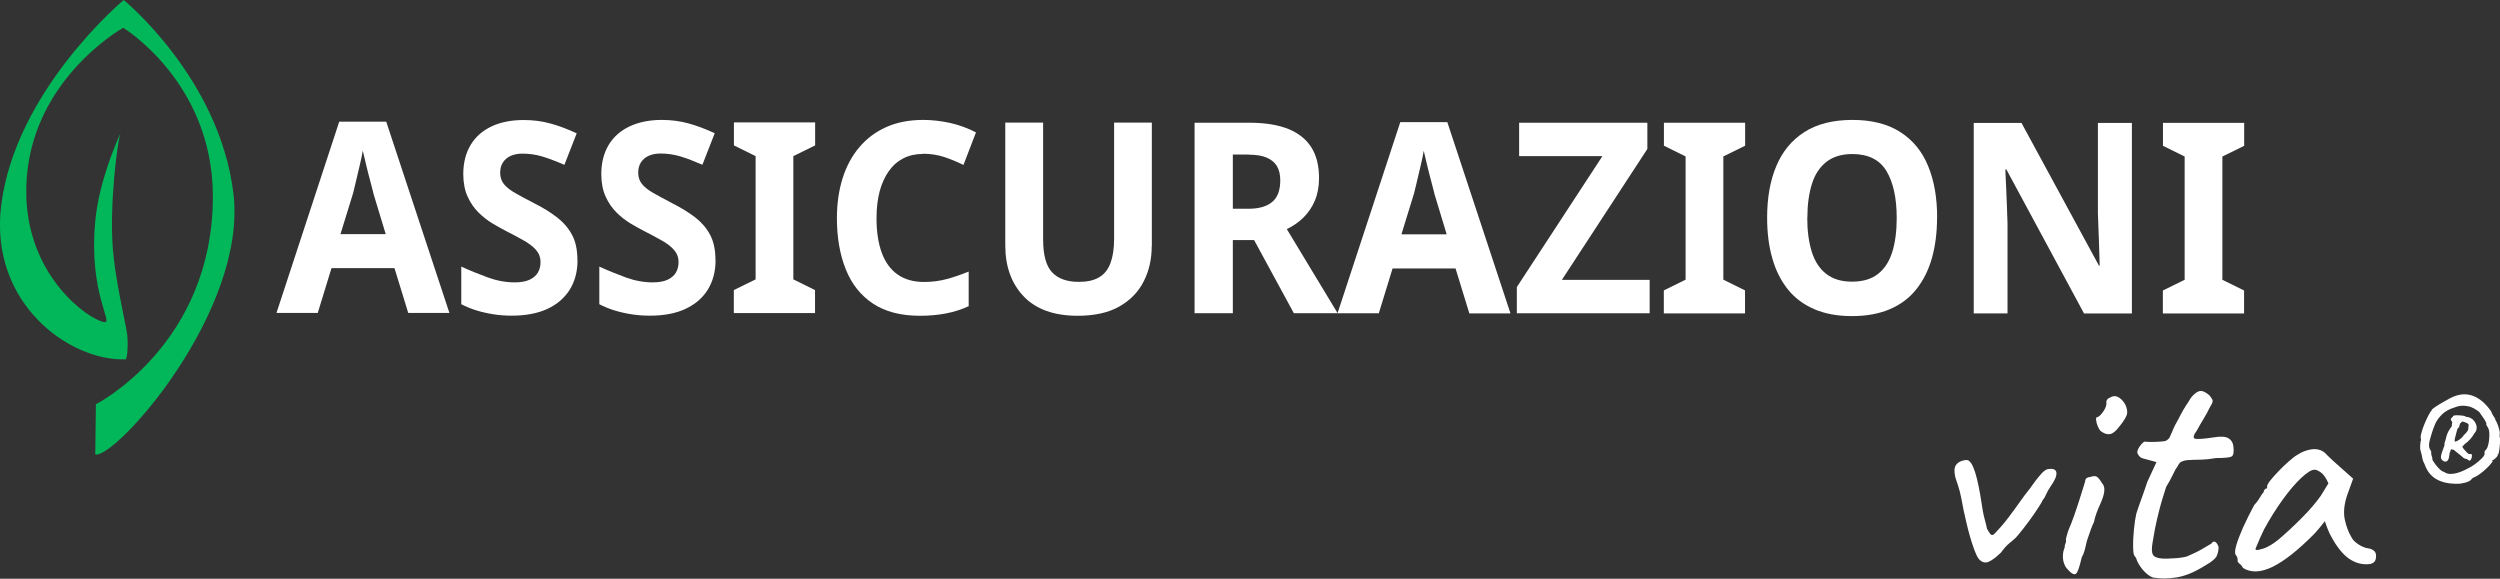
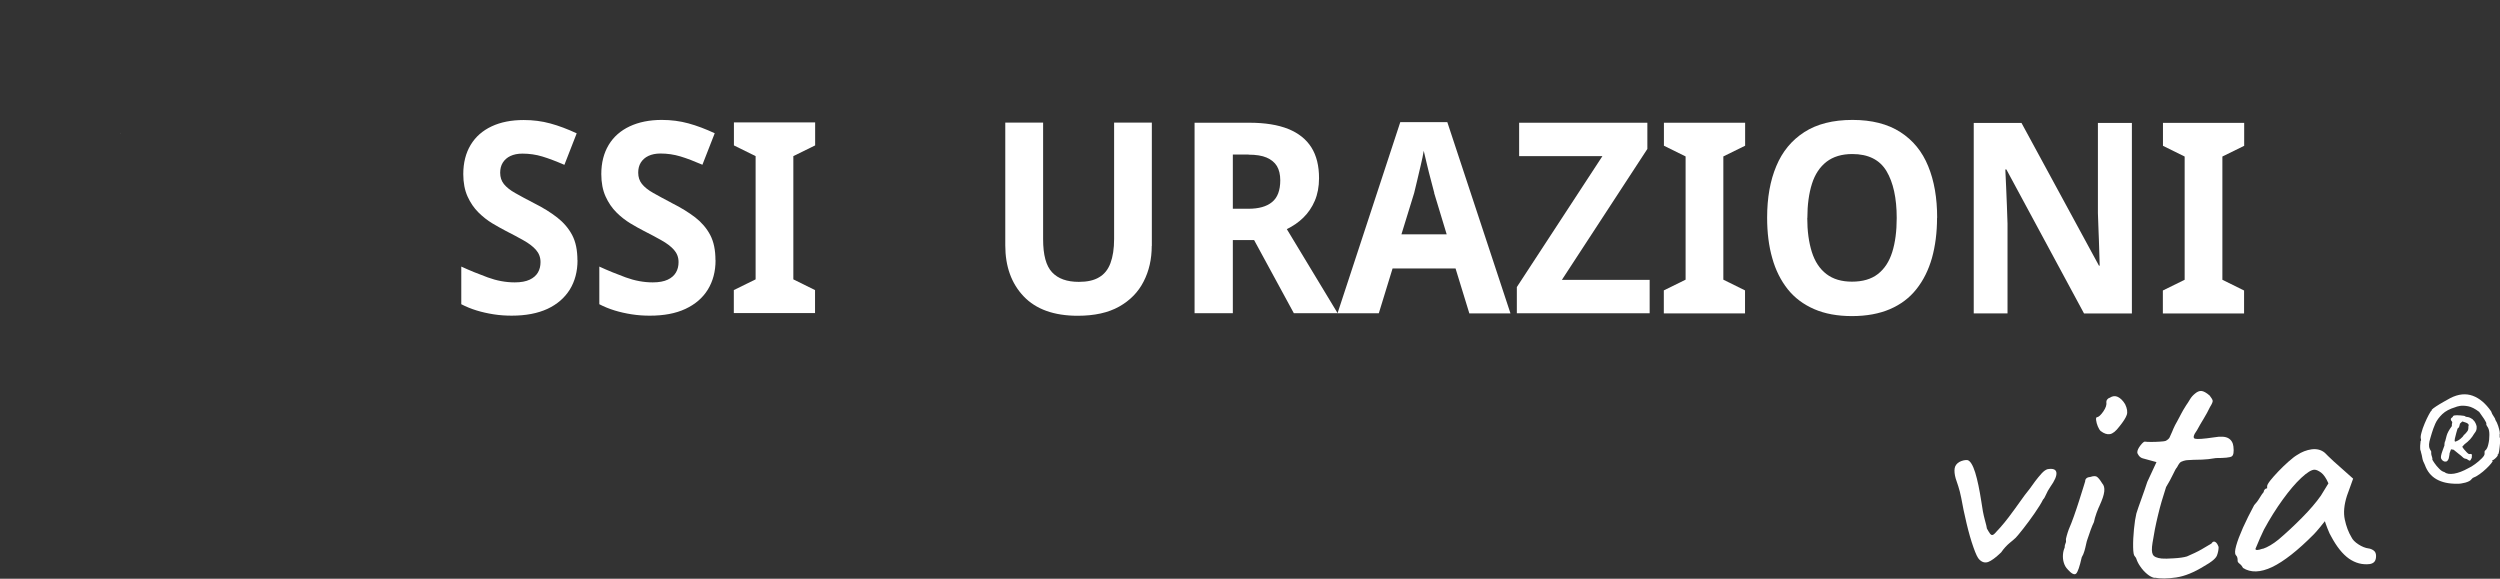
<svg xmlns="http://www.w3.org/2000/svg" width="216" height="50" viewBox="0 0 216 50" fill="none">
  <rect x="0" y="0" width="216" height="50" fill="#333333" stroke="none" />
  <g clip-path="url(#clip0_5797_31031)">
-     <path d="M35.272 27.04L34.083 23.167H28.642L27.453 27.04H23.887L29.309 10.514H33.371L38.83 27.04H35.263H35.272ZM32.254 16.652C32.2 16.418 32.11 16.077 31.984 15.618C31.858 15.16 31.741 14.684 31.624 14.199C31.507 13.713 31.417 13.318 31.345 13.012C31.291 13.363 31.201 13.776 31.092 14.235C30.984 14.693 30.876 15.142 30.777 15.573C30.678 16.005 30.588 16.364 30.516 16.661L29.417 20.228H33.326L32.245 16.661L32.254 16.652Z" fill="white" />
    <path d="M49.898 22.484C49.898 23.454 49.673 24.299 49.232 25.018C48.782 25.737 48.142 26.294 47.295 26.689C46.449 27.076 45.431 27.273 44.215 27.273C43.684 27.273 43.161 27.238 42.648 27.157C42.134 27.076 41.648 26.968 41.179 26.824C40.711 26.68 40.27 26.501 39.855 26.285V23.032C40.594 23.373 41.351 23.679 42.134 23.966C42.918 24.254 43.702 24.398 44.476 24.398C45.008 24.398 45.44 24.317 45.764 24.164C46.088 24.011 46.323 23.805 46.476 23.544C46.629 23.284 46.701 22.987 46.701 22.645C46.701 22.232 46.566 21.882 46.305 21.585C46.043 21.288 45.683 21.019 45.233 20.767C44.782 20.516 44.278 20.237 43.702 19.95C43.341 19.761 42.954 19.545 42.531 19.294C42.116 19.042 41.711 18.727 41.333 18.35C40.954 17.973 40.639 17.514 40.396 16.975C40.153 16.436 40.027 15.789 40.027 15.043C40.027 14.063 40.243 13.219 40.666 12.518C41.089 11.817 41.693 11.287 42.477 10.918C43.26 10.55 44.188 10.37 45.251 10.37C46.061 10.37 46.827 10.469 47.548 10.667C48.277 10.864 49.034 11.152 49.826 11.52L48.764 14.243C48.061 13.938 47.431 13.695 46.863 13.524C46.305 13.354 45.728 13.273 45.134 13.273C44.728 13.273 44.386 13.345 44.098 13.479C43.81 13.614 43.593 13.812 43.44 14.055C43.287 14.297 43.215 14.594 43.215 14.926C43.215 15.313 43.323 15.636 43.539 15.906C43.756 16.175 44.08 16.436 44.512 16.678C44.944 16.921 45.485 17.218 46.133 17.55C46.926 17.946 47.602 18.368 48.151 18.799C48.7 19.231 49.133 19.734 49.439 20.318C49.745 20.902 49.889 21.621 49.889 22.484H49.898Z" fill="white" />
    <path d="M61.824 22.484C61.824 23.454 61.599 24.299 61.158 25.018C60.716 25.737 60.068 26.294 59.221 26.689C58.374 27.085 57.357 27.274 56.141 27.274C55.609 27.274 55.087 27.238 54.574 27.157C54.06 27.076 53.574 26.968 53.105 26.824C52.637 26.68 52.196 26.501 51.781 26.285V23.032C52.52 23.373 53.276 23.679 54.06 23.967C54.844 24.254 55.627 24.398 56.402 24.398C56.933 24.398 57.366 24.317 57.69 24.164C58.014 24.012 58.248 23.805 58.401 23.544C58.555 23.284 58.627 22.987 58.627 22.646C58.627 22.232 58.492 21.882 58.23 21.585C57.969 21.289 57.609 21.019 57.158 20.767C56.708 20.516 56.204 20.237 55.627 19.95C55.267 19.77 54.88 19.545 54.456 19.294C54.042 19.042 53.637 18.728 53.258 18.35C52.88 17.973 52.565 17.515 52.322 16.975C52.078 16.436 51.952 15.789 51.952 15.043C51.952 14.064 52.169 13.219 52.592 12.518C53.015 11.817 53.619 11.287 54.402 10.918C55.186 10.55 56.114 10.361 57.176 10.361C57.987 10.361 58.753 10.46 59.473 10.658C60.203 10.856 60.959 11.143 61.752 11.512L60.689 14.234C59.987 13.929 59.356 13.686 58.789 13.515C58.221 13.345 57.654 13.264 57.059 13.264C56.654 13.264 56.312 13.336 56.024 13.471C55.735 13.605 55.519 13.803 55.366 14.046C55.213 14.288 55.141 14.585 55.141 14.917C55.141 15.304 55.249 15.627 55.465 15.897C55.681 16.166 56.006 16.427 56.438 16.67C56.87 16.912 57.411 17.209 58.059 17.55C58.852 17.946 59.527 18.368 60.077 18.791C60.626 19.222 61.059 19.725 61.365 20.309C61.671 20.893 61.815 21.612 61.815 22.475L61.824 22.484Z" fill="white" />
    <path d="M70.419 27.049H63.402V25.063L65.285 24.137V13.489L63.411 12.563V10.577H70.428V12.563L68.545 13.489V24.137L70.419 25.063V27.049Z" fill="white" />
-     <path d="M79.731 13.3C79.109 13.3 78.55 13.426 78.055 13.677C77.56 13.929 77.136 14.297 76.794 14.783C76.452 15.268 76.182 15.852 76.001 16.535C75.821 17.218 75.731 18 75.731 18.871C75.731 20.022 75.884 21.01 76.182 21.837C76.488 22.655 76.938 23.284 77.551 23.715C78.163 24.146 78.929 24.362 79.848 24.362C80.523 24.362 81.172 24.281 81.802 24.11C82.433 23.94 83.054 23.724 83.694 23.463V26.456C83.045 26.752 82.388 26.959 81.712 27.085C81.046 27.211 80.298 27.283 79.478 27.283C77.839 27.283 76.488 26.932 75.425 26.231C74.371 25.53 73.579 24.542 73.074 23.266C72.561 21.99 72.309 20.516 72.309 18.844C72.309 17.604 72.471 16.463 72.795 15.421C73.119 14.387 73.597 13.489 74.236 12.734C74.867 11.979 75.65 11.395 76.569 10.981C77.488 10.568 78.559 10.361 79.766 10.361C80.532 10.361 81.298 10.451 82.09 10.622C82.874 10.802 83.622 11.071 84.324 11.44L83.243 14.252C82.721 13.992 82.171 13.767 81.595 13.569C81.01 13.381 80.388 13.282 79.731 13.282V13.3Z" fill="white" />
    <path d="M99.51 21.253C99.51 22.394 99.276 23.418 98.808 24.326C98.34 25.242 97.637 25.961 96.691 26.492C95.746 27.022 94.557 27.282 93.115 27.282C91.071 27.282 89.513 26.725 88.45 25.611C87.387 24.497 86.856 23.023 86.856 21.199V10.595H90.125V20.668C90.125 22.025 90.377 22.969 90.9 23.526C91.422 24.083 92.188 24.353 93.215 24.353C93.935 24.353 94.52 24.227 94.962 23.957C95.412 23.697 95.737 23.292 95.944 22.735C96.151 22.178 96.259 21.486 96.259 20.642V10.595H99.519V21.244L99.51 21.253Z" fill="white" />
    <path d="M107.94 10.604C109.291 10.604 110.417 10.784 111.308 11.143C112.2 11.503 112.867 12.042 113.308 12.743C113.749 13.444 113.965 14.333 113.965 15.394C113.965 16.131 113.839 16.787 113.596 17.353C113.353 17.919 113.02 18.404 112.605 18.808C112.191 19.213 111.714 19.536 111.182 19.797L115.569 27.058H111.786L108.354 20.741H106.517V27.058H103.211V10.604H107.94ZM107.877 13.354H106.517V18.036H107.877C108.75 18.036 109.435 17.847 109.903 17.461C110.381 17.074 110.615 16.445 110.615 15.573C110.615 15.079 110.516 14.675 110.327 14.351C110.128 14.028 109.831 13.785 109.435 13.614C109.039 13.444 108.516 13.363 107.877 13.363V13.354Z" fill="white" />
    <path d="M126.948 27.067L125.759 23.194H120.318L119.129 27.067H115.562L120.985 10.55H125.047L130.505 27.076H126.938L126.948 27.067ZM123.921 16.669C123.867 16.436 123.777 16.094 123.651 15.636C123.525 15.178 123.408 14.701 123.291 14.216C123.174 13.731 123.083 13.336 123.011 13.03C122.957 13.38 122.867 13.794 122.759 14.252C122.651 14.71 122.543 15.16 122.444 15.591C122.345 16.023 122.255 16.382 122.183 16.678L121.084 20.246H124.993L123.912 16.678L123.921 16.669Z" fill="white" />
    <path d="M142.521 27.067H131.055V24.802L138.45 13.489H131.253V10.604H142.332V12.869L134.946 24.182H142.53V27.067H142.521Z" fill="white" />
    <path d="M150.77 27.076H143.754V25.09L145.636 24.164V13.516L143.763 12.59V10.604H150.779V12.59L148.897 13.516V24.164L150.77 25.09V27.076Z" fill="white" />
    <path d="M167.361 18.826C167.361 20.102 167.208 21.262 166.92 22.295C166.623 23.329 166.181 24.227 165.578 24.982C164.983 25.737 164.218 26.312 163.299 26.707C162.38 27.103 161.281 27.31 160.011 27.31C158.76 27.31 157.67 27.112 156.742 26.707C155.814 26.303 155.049 25.728 154.454 24.982C153.86 24.227 153.409 23.338 153.121 22.295C152.824 21.262 152.68 20.093 152.68 18.799C152.68 17.092 152.941 15.609 153.472 14.351C153.995 13.093 154.805 12.114 155.895 11.413C156.985 10.712 158.372 10.361 160.057 10.361C161.723 10.361 163.101 10.712 164.191 11.413C165.281 12.114 166.082 13.093 166.596 14.36C167.118 15.627 167.37 17.11 167.37 18.817L167.361 18.826ZM156.147 18.826C156.147 19.968 156.283 20.947 156.544 21.774C156.805 22.601 157.228 23.239 157.805 23.679C158.381 24.119 159.111 24.335 160.011 24.335C160.93 24.335 161.678 24.119 162.245 23.679C162.813 23.239 163.227 22.61 163.488 21.783C163.749 20.956 163.876 19.968 163.876 18.835C163.876 17.119 163.578 15.762 162.993 14.783C162.407 13.803 161.417 13.309 160.039 13.309C159.129 13.309 158.39 13.534 157.814 13.974C157.237 14.423 156.814 15.052 156.553 15.879C156.292 16.706 156.156 17.685 156.156 18.835L156.147 18.826Z" fill="white" />
    <path d="M184.204 27.085H180.061L173.35 14.639H173.26C173.287 15.16 173.314 15.681 173.332 16.203C173.35 16.724 173.377 17.245 173.396 17.766C173.414 18.287 173.432 18.809 173.45 19.33V27.076H170.531V10.622H174.657L181.349 22.951H181.412L181.367 21.433C181.349 20.929 181.34 20.426 181.313 19.923C181.295 19.42 181.277 18.916 181.259 18.413V10.622H184.195V27.076L184.204 27.085Z" fill="white" />
    <path d="M193.888 27.085H186.871V25.099L188.754 24.173V13.524L186.88 12.599V10.613H193.897V12.599L192.014 13.524V24.173L193.888 25.099V27.085Z" fill="white" />
    <path d="M10.395 11.574C10.422 11.511 10.44 11.476 10.44 11.476C10.431 11.476 10.412 11.511 10.395 11.574Z" fill="white" />
-     <path d="M20.166 16.706C18.959 6.749 10.69 0 10.69 0C10.69 0 1.314 7.818 0.098 17.784C-0.929 26.231 6.025 31.218 10.862 31.048C10.988 31.048 11.123 29.529 10.943 28.586C10.717 27.354 9.952 24.02 9.754 21.558C9.438 17.631 10.15 12.365 10.384 11.574C10.087 12.212 8.529 15.735 8.222 19.186C7.664 25.413 9.871 27.992 8.988 27.831C7.628 27.579 2.521 23.994 2.278 17.074C1.945 7.243 10.645 2.399 10.645 2.399C10.645 2.399 18.364 7.09 18.392 16.921C18.419 29.781 8.286 34.93 8.286 34.93L8.231 39.27C10.015 39.612 21.4 26.869 20.166 16.706Z" fill="#02B759" />
    <path d="M171.017 48.346C170.882 48.23 170.711 47.879 170.504 47.286C170.297 46.702 170.098 46.01 169.909 45.21C169.72 44.419 169.567 43.682 169.45 43.017C169.369 42.622 169.288 42.29 169.198 42.02C169.108 41.75 169.036 41.517 168.973 41.346C168.873 40.996 168.846 40.699 168.882 40.465C168.918 40.232 169.063 40.043 169.297 39.908C169.396 39.854 169.522 39.809 169.666 39.773C169.81 39.746 169.927 39.737 170.008 39.755C170.243 39.836 170.459 40.196 170.657 40.825C170.855 41.463 171.026 42.299 171.188 43.341C171.269 43.952 171.368 44.464 171.485 44.896C171.603 45.327 171.666 45.579 171.666 45.66C171.747 45.812 171.837 45.965 171.945 46.118C172.053 46.262 172.188 46.262 172.341 46.1C172.422 46.019 172.584 45.848 172.828 45.57C173.071 45.291 173.314 45.004 173.548 44.689C173.962 44.141 174.287 43.691 174.539 43.332C174.791 42.973 175.061 42.604 175.377 42.218C175.512 42.02 175.674 41.804 175.845 41.571C176.025 41.337 176.205 41.112 176.394 40.906C176.584 40.699 176.755 40.582 176.908 40.537C177.376 40.456 177.637 40.555 177.673 40.834C177.709 41.112 177.538 41.517 177.142 42.074C176.98 42.308 176.863 42.532 176.773 42.739C176.683 42.946 176.602 43.089 176.52 43.161C176.367 43.476 176.115 43.871 175.782 44.356C175.449 44.833 175.124 45.282 174.809 45.677C174.494 46.073 174.278 46.342 174.161 46.459C174.08 46.54 173.908 46.684 173.647 46.9C173.386 47.115 173.134 47.385 172.9 47.726C172.431 48.176 172.053 48.454 171.783 48.553C171.503 48.652 171.251 48.58 171.017 48.346Z" fill="white" />
    <path d="M178.655 49.2C178.493 49.047 178.385 48.85 178.313 48.616C178.241 48.382 178.223 48.149 178.241 47.906C178.259 47.672 178.313 47.475 178.385 47.322C178.385 47.169 178.412 47.044 178.457 46.954C178.502 46.864 178.52 46.783 178.502 46.702C178.484 46.621 178.502 46.486 178.565 46.289C178.619 46.091 178.682 45.902 178.745 45.731C178.88 45.417 179.034 45.039 179.187 44.599C179.34 44.159 179.493 43.718 179.628 43.287C179.763 42.856 179.88 42.487 179.979 42.173C180.078 41.858 180.132 41.661 180.159 41.589C180.159 41.355 180.313 41.229 180.628 41.202C180.862 41.121 181.042 41.121 181.159 41.184C181.276 41.256 181.438 41.445 181.628 41.76C181.781 41.921 181.844 42.155 181.808 42.469C181.772 42.784 181.637 43.17 181.42 43.647C181.339 43.808 181.249 44.033 181.141 44.321C181.033 44.617 180.961 44.878 180.916 45.111C180.835 45.264 180.745 45.489 180.637 45.776C180.529 46.064 180.439 46.334 180.358 46.585C180.322 46.684 180.276 46.828 180.24 47.017C180.204 47.205 180.15 47.403 180.096 47.601C180.042 47.798 179.961 47.987 179.862 48.149C179.682 48.949 179.52 49.425 179.376 49.56C179.232 49.694 178.988 49.578 178.655 49.209V49.2ZM181.51 37.257C181.411 37.158 181.321 37.015 181.249 36.835C181.177 36.655 181.123 36.475 181.105 36.305C181.087 36.143 181.105 36.053 181.168 36.053C181.321 36.035 181.51 35.864 181.727 35.55C181.943 35.235 182.033 34.966 181.988 34.723C181.988 34.642 182.015 34.57 182.078 34.498C182.132 34.427 182.204 34.391 182.285 34.364C182.519 34.211 182.753 34.184 182.979 34.292C183.204 34.4 183.42 34.606 183.609 34.921C183.789 35.289 183.834 35.604 183.753 35.846C183.672 36.089 183.456 36.431 183.105 36.862C182.807 37.257 182.537 37.473 182.294 37.509C182.051 37.545 181.79 37.464 181.51 37.248V37.257Z" fill="white" />
    <path d="M186.176 49.937C185.96 49.901 185.735 49.784 185.509 49.595C185.284 49.407 185.086 49.191 184.924 48.948C184.753 48.706 184.645 48.481 184.582 48.283C184.582 48.248 184.537 48.167 184.438 48.05C184.357 47.987 184.311 47.735 184.302 47.268C184.293 46.801 184.321 46.288 184.375 45.722C184.429 45.156 184.501 44.707 184.582 44.365C184.681 44.051 184.825 43.629 185.023 43.089C185.221 42.55 185.383 42.065 185.527 41.633L186.32 39.926L185.14 39.603C185.005 39.567 184.888 39.486 184.798 39.369C184.708 39.252 184.663 39.153 184.663 39.072C184.663 38.92 184.753 38.722 184.924 38.497C185.095 38.273 185.23 38.156 185.311 38.156C185.41 38.174 185.591 38.183 185.861 38.183C186.131 38.183 186.383 38.174 186.644 38.156C186.897 38.138 187.059 38.12 187.113 38.093C187.194 38.057 187.266 38.003 187.347 37.931C187.428 37.859 187.482 37.76 187.527 37.626C187.626 37.41 187.716 37.212 187.788 37.024C187.869 36.835 187.977 36.628 188.113 36.395C188.248 36.143 188.365 35.927 188.455 35.748C188.545 35.568 188.689 35.325 188.887 35.011C188.986 34.876 189.094 34.705 189.211 34.507C189.328 34.31 189.473 34.148 189.653 34.004C189.833 33.851 190.013 33.77 190.193 33.779C190.373 33.788 190.626 33.923 190.914 34.175C191.067 34.373 191.157 34.516 191.175 34.615C191.193 34.714 191.112 34.903 190.941 35.172C190.788 35.505 190.598 35.837 190.4 36.17C190.193 36.502 190.004 36.835 189.824 37.167C189.509 37.599 189.455 37.841 189.644 37.904C189.842 37.958 190.391 37.922 191.292 37.787C191.859 37.688 192.274 37.715 192.526 37.859C192.778 38.003 192.931 38.246 192.967 38.578C193.021 39.045 192.976 39.333 192.823 39.432C192.67 39.531 192.211 39.576 191.463 39.576C190.995 39.657 190.589 39.702 190.256 39.711C189.923 39.719 189.68 39.728 189.518 39.728C189.265 39.746 189.094 39.755 189.013 39.755C188.932 39.755 188.815 39.773 188.662 39.818C188.509 39.863 188.392 39.917 188.32 40.007C188.248 40.097 188.176 40.214 188.094 40.376C188.013 40.456 187.896 40.663 187.743 40.995C187.581 41.328 187.392 41.688 187.149 42.083C186.879 42.91 186.635 43.727 186.446 44.536C186.248 45.354 186.095 46.136 185.978 46.9C185.897 47.394 185.906 47.726 186.005 47.915C186.104 48.104 186.356 48.212 186.77 48.257C186.987 48.275 187.338 48.275 187.815 48.239C188.293 48.212 188.68 48.158 188.95 48.077C189.166 47.978 189.392 47.879 189.626 47.771C189.86 47.663 190.076 47.547 190.274 47.43C190.454 47.331 190.716 47.178 191.067 46.962C191.166 46.801 191.274 46.756 191.391 46.819C191.508 46.882 191.607 47.025 191.688 47.259C191.688 47.493 191.643 47.735 191.544 47.996C191.445 48.248 191.085 48.553 190.454 48.904C189.572 49.452 188.761 49.784 188.022 49.892C187.284 50 186.662 50.009 186.149 49.91L186.176 49.937Z" fill="white" />
    <path d="M193.808 49.084C193.727 48.931 193.628 48.805 193.511 48.715C193.394 48.625 193.331 48.544 193.331 48.464C193.331 48.383 193.331 48.302 193.313 48.212C193.295 48.122 193.259 48.041 193.177 47.96C193.078 47.843 193.087 47.574 193.205 47.151C193.322 46.729 193.52 46.208 193.79 45.597C194.069 44.977 194.393 44.33 194.763 43.638C194.916 43.485 195.078 43.278 195.231 43.018C195.384 42.766 195.501 42.595 195.582 42.514C195.582 42.434 195.609 42.362 195.672 42.29C195.736 42.218 195.799 42.191 195.88 42.191V42.011C195.88 41.912 195.97 41.751 196.159 41.508C196.348 41.274 196.573 41.014 196.852 40.726C197.123 40.439 197.411 40.169 197.708 39.9C198.005 39.639 198.249 39.441 198.447 39.324C198.861 39.046 199.284 38.884 199.726 38.821C200.167 38.767 200.545 38.857 200.861 39.118C200.924 39.181 201.014 39.279 201.158 39.414C201.293 39.549 201.455 39.702 201.644 39.873C201.833 40.043 202.022 40.214 202.221 40.385L203.311 41.355L202.779 42.829C202.527 43.611 202.464 44.303 202.59 44.887C202.716 45.48 202.905 45.983 203.166 46.415C203.265 46.63 203.464 46.837 203.77 47.035C204.076 47.232 204.364 47.349 204.644 47.385C204.797 47.403 204.95 47.466 205.085 47.565C205.22 47.664 205.292 47.816 205.292 48.032C205.292 48.23 205.256 48.383 205.175 48.499C205.094 48.616 204.959 48.697 204.761 48.733C204.112 48.814 203.509 48.652 202.95 48.266C202.392 47.87 201.878 47.223 201.401 46.325C201.32 46.208 201.221 45.983 201.095 45.66C200.969 45.336 200.897 45.13 200.87 45.031C200.789 45.13 200.644 45.309 200.428 45.579C200.212 45.84 200.041 46.037 199.924 46.154C198.528 47.565 197.321 48.508 196.312 48.994C195.303 49.47 194.456 49.497 193.79 49.066L193.808 49.084ZM195.501 47.421C195.925 47.277 196.384 47.008 196.87 46.612C197.537 46.046 198.212 45.417 198.888 44.734C199.564 44.051 200.113 43.413 200.527 42.82L201.176 41.76C200.978 41.31 200.77 41.005 200.545 40.834C200.32 40.672 200.131 40.583 199.969 40.583C199.717 40.583 199.338 40.816 198.834 41.283C198.33 41.751 197.798 42.38 197.231 43.161C196.663 43.943 196.123 44.806 195.609 45.75C195.411 46.145 195.168 46.702 194.871 47.421C194.871 47.556 195.078 47.556 195.501 47.403V47.421Z" fill="white" />
    <path d="M212.29 41.795C211.588 41.804 210.993 41.679 210.516 41.409C210.038 41.139 209.705 40.717 209.507 40.16C209.39 39.944 209.318 39.747 209.291 39.585C209.264 39.423 209.228 39.243 209.174 39.073C209.165 39.055 209.156 39.019 209.156 38.983C209.156 38.947 209.147 38.92 209.12 38.911C209.111 38.866 209.102 38.785 209.102 38.668C209.102 38.551 209.102 38.435 209.12 38.318C209.129 38.201 209.138 38.138 209.138 38.111C209.183 38.075 209.192 38.021 209.174 37.949C209.129 37.842 209.138 37.662 209.21 37.401C209.273 37.15 209.363 36.88 209.489 36.592C209.606 36.314 209.723 36.062 209.84 35.847C209.957 35.631 210.029 35.514 210.074 35.487C210.092 35.487 210.101 35.469 210.101 35.442C210.101 35.406 210.101 35.388 210.128 35.379C210.173 35.325 210.291 35.236 210.48 35.11C210.669 34.984 210.885 34.858 211.119 34.723C211.353 34.589 211.552 34.481 211.714 34.391C212.407 34.04 213.047 33.977 213.641 34.193C214.236 34.409 214.758 34.858 215.235 35.541C215.28 35.694 215.353 35.838 215.452 35.972C215.551 36.107 215.596 36.206 215.596 36.269C215.695 36.422 215.776 36.592 215.839 36.79C215.902 36.988 215.947 37.159 215.974 37.302C215.992 37.446 215.992 37.536 215.956 37.572C215.974 37.608 215.983 37.644 215.974 37.689C215.965 37.734 215.965 37.761 215.974 37.788C216.01 37.833 216.019 37.931 216.01 38.084C216.01 38.237 215.992 38.399 215.974 38.578C215.956 38.758 215.938 38.911 215.911 39.046C215.884 39.181 215.857 39.252 215.839 39.252C215.785 39.27 215.776 39.297 215.803 39.315C215.821 39.324 215.803 39.369 215.749 39.441C215.686 39.513 215.623 39.594 215.533 39.657C215.452 39.729 215.38 39.765 215.316 39.783C215.307 39.8 215.316 39.819 215.362 39.828C215.38 39.837 215.344 39.908 215.235 40.043C215.136 40.169 214.992 40.322 214.812 40.492C214.632 40.663 214.443 40.825 214.236 40.969C214.028 41.121 213.83 41.229 213.65 41.292C213.614 41.328 213.596 41.346 213.578 41.364C213.56 41.382 213.542 41.4 213.524 41.418C213.452 41.526 213.281 41.616 213.011 41.697C212.74 41.769 212.506 41.804 212.299 41.795H212.29ZM211.218 40.798C211.389 40.942 211.66 40.978 212.029 40.924C212.398 40.861 212.803 40.708 213.254 40.457C213.425 40.385 213.623 40.259 213.848 40.097C214.074 39.935 214.263 39.765 214.434 39.594C214.605 39.423 214.677 39.288 214.668 39.19C214.659 39.136 214.668 39.073 214.668 39.01C214.686 38.947 214.713 38.911 214.758 38.893C214.857 38.803 214.938 38.632 214.992 38.381C215.055 38.129 215.082 37.859 215.082 37.581C215.082 37.302 215.046 37.096 214.965 36.952C214.956 36.934 214.92 36.88 214.875 36.808C214.83 36.736 214.803 36.673 214.821 36.628C214.821 36.575 214.812 36.52 214.785 36.476C214.767 36.431 214.713 36.341 214.632 36.206C214.551 36.08 214.407 35.873 214.2 35.586C213.848 35.316 213.533 35.155 213.245 35.101C212.957 35.047 212.713 35.038 212.524 35.074C212.335 35.11 212.209 35.146 212.137 35.182C211.66 35.325 211.281 35.523 211.011 35.784C210.741 36.044 210.534 36.323 210.408 36.61C210.282 36.898 210.182 37.176 210.11 37.419C210.011 37.734 209.948 37.976 209.903 38.147C209.867 38.318 209.858 38.471 209.876 38.596C209.894 38.722 209.957 38.857 210.056 39.01C210.047 39.154 210.056 39.288 210.11 39.423C210.155 39.558 210.173 39.639 210.146 39.675C210.155 39.729 210.218 39.837 210.336 40.007C210.453 40.178 210.588 40.34 210.741 40.492C210.894 40.654 211.038 40.744 211.173 40.78L211.218 40.798ZM211.524 39.693C211.488 39.792 211.434 39.855 211.362 39.872C211.29 39.89 211.209 39.89 211.128 39.846C211.047 39.809 210.984 39.747 210.939 39.666C210.894 39.585 210.885 39.495 210.903 39.396C210.921 39.279 210.966 39.136 211.02 38.983C211.074 38.83 211.137 38.659 211.2 38.489C211.2 38.399 211.2 38.318 211.218 38.246C211.227 38.174 211.245 38.129 211.263 38.129C211.281 38.03 211.326 37.868 211.389 37.644C211.452 37.419 211.597 37.141 211.84 36.817C211.84 36.691 211.84 36.592 211.867 36.538C211.885 36.485 211.867 36.422 211.795 36.359C211.759 36.305 211.75 36.251 211.75 36.206C211.75 36.161 211.813 36.098 211.921 36.017C211.921 35.954 211.975 35.91 212.074 35.892C212.173 35.873 212.344 35.873 212.587 35.892C212.713 35.901 212.813 35.91 212.885 35.927C212.948 35.936 213.002 35.963 213.047 36.008C213.2 36.017 213.344 36.053 213.47 36.125C213.596 36.197 213.668 36.242 213.668 36.269C213.758 36.341 213.83 36.44 213.884 36.556C213.938 36.673 213.974 36.772 213.983 36.853C213.983 36.979 213.983 37.087 213.956 37.159C213.938 37.23 213.875 37.347 213.749 37.5C213.677 37.644 213.56 37.788 213.425 37.949C213.281 38.111 213.119 38.246 212.939 38.381L212.74 38.596C212.74 38.596 212.794 38.704 212.876 38.803C212.948 38.893 213.029 38.983 213.119 39.073C213.209 39.163 213.272 39.216 213.326 39.234C213.416 39.216 213.479 39.216 213.533 39.234C213.578 39.252 213.587 39.36 213.56 39.558C213.488 39.711 213.434 39.792 213.398 39.8C213.362 39.809 213.272 39.765 213.119 39.657C212.984 39.639 212.894 39.603 212.84 39.558C212.785 39.513 212.722 39.459 212.641 39.378C212.569 39.315 212.479 39.243 212.38 39.172C212.281 39.1 212.155 38.992 211.993 38.857C211.957 38.848 211.885 38.839 211.768 38.821L211.642 39.163C211.642 39.163 211.642 39.279 211.615 39.378C211.597 39.477 211.579 39.585 211.543 39.702L211.524 39.693ZM212.11 38.165C212.299 38.111 212.461 38.021 212.596 37.904C212.74 37.788 212.831 37.68 212.876 37.581C212.912 37.563 212.948 37.527 212.993 37.482C213.038 37.437 213.11 37.356 213.209 37.221C213.227 37.176 213.245 37.141 213.254 37.096C213.263 37.06 213.272 36.97 213.272 36.826C213.317 36.736 213.299 36.673 213.227 36.61C213.182 36.566 213.128 36.538 213.047 36.511C212.975 36.494 212.876 36.458 212.749 36.413C212.74 36.422 212.722 36.44 212.695 36.458C212.668 36.476 212.614 36.529 212.542 36.601C212.533 36.646 212.515 36.718 212.488 36.817C212.461 36.916 212.407 36.988 212.335 37.024C212.317 37.087 212.281 37.212 212.227 37.392C212.182 37.572 212.137 37.743 212.101 37.895C212.065 38.057 212.074 38.138 212.119 38.147L212.11 38.165Z" fill="white" />
  </g>
  <defs>
    <clipPath id="clip0_5797_31031">
      <rect width="216" height="50" fill="white" />
    </clipPath>
  </defs>
</svg>